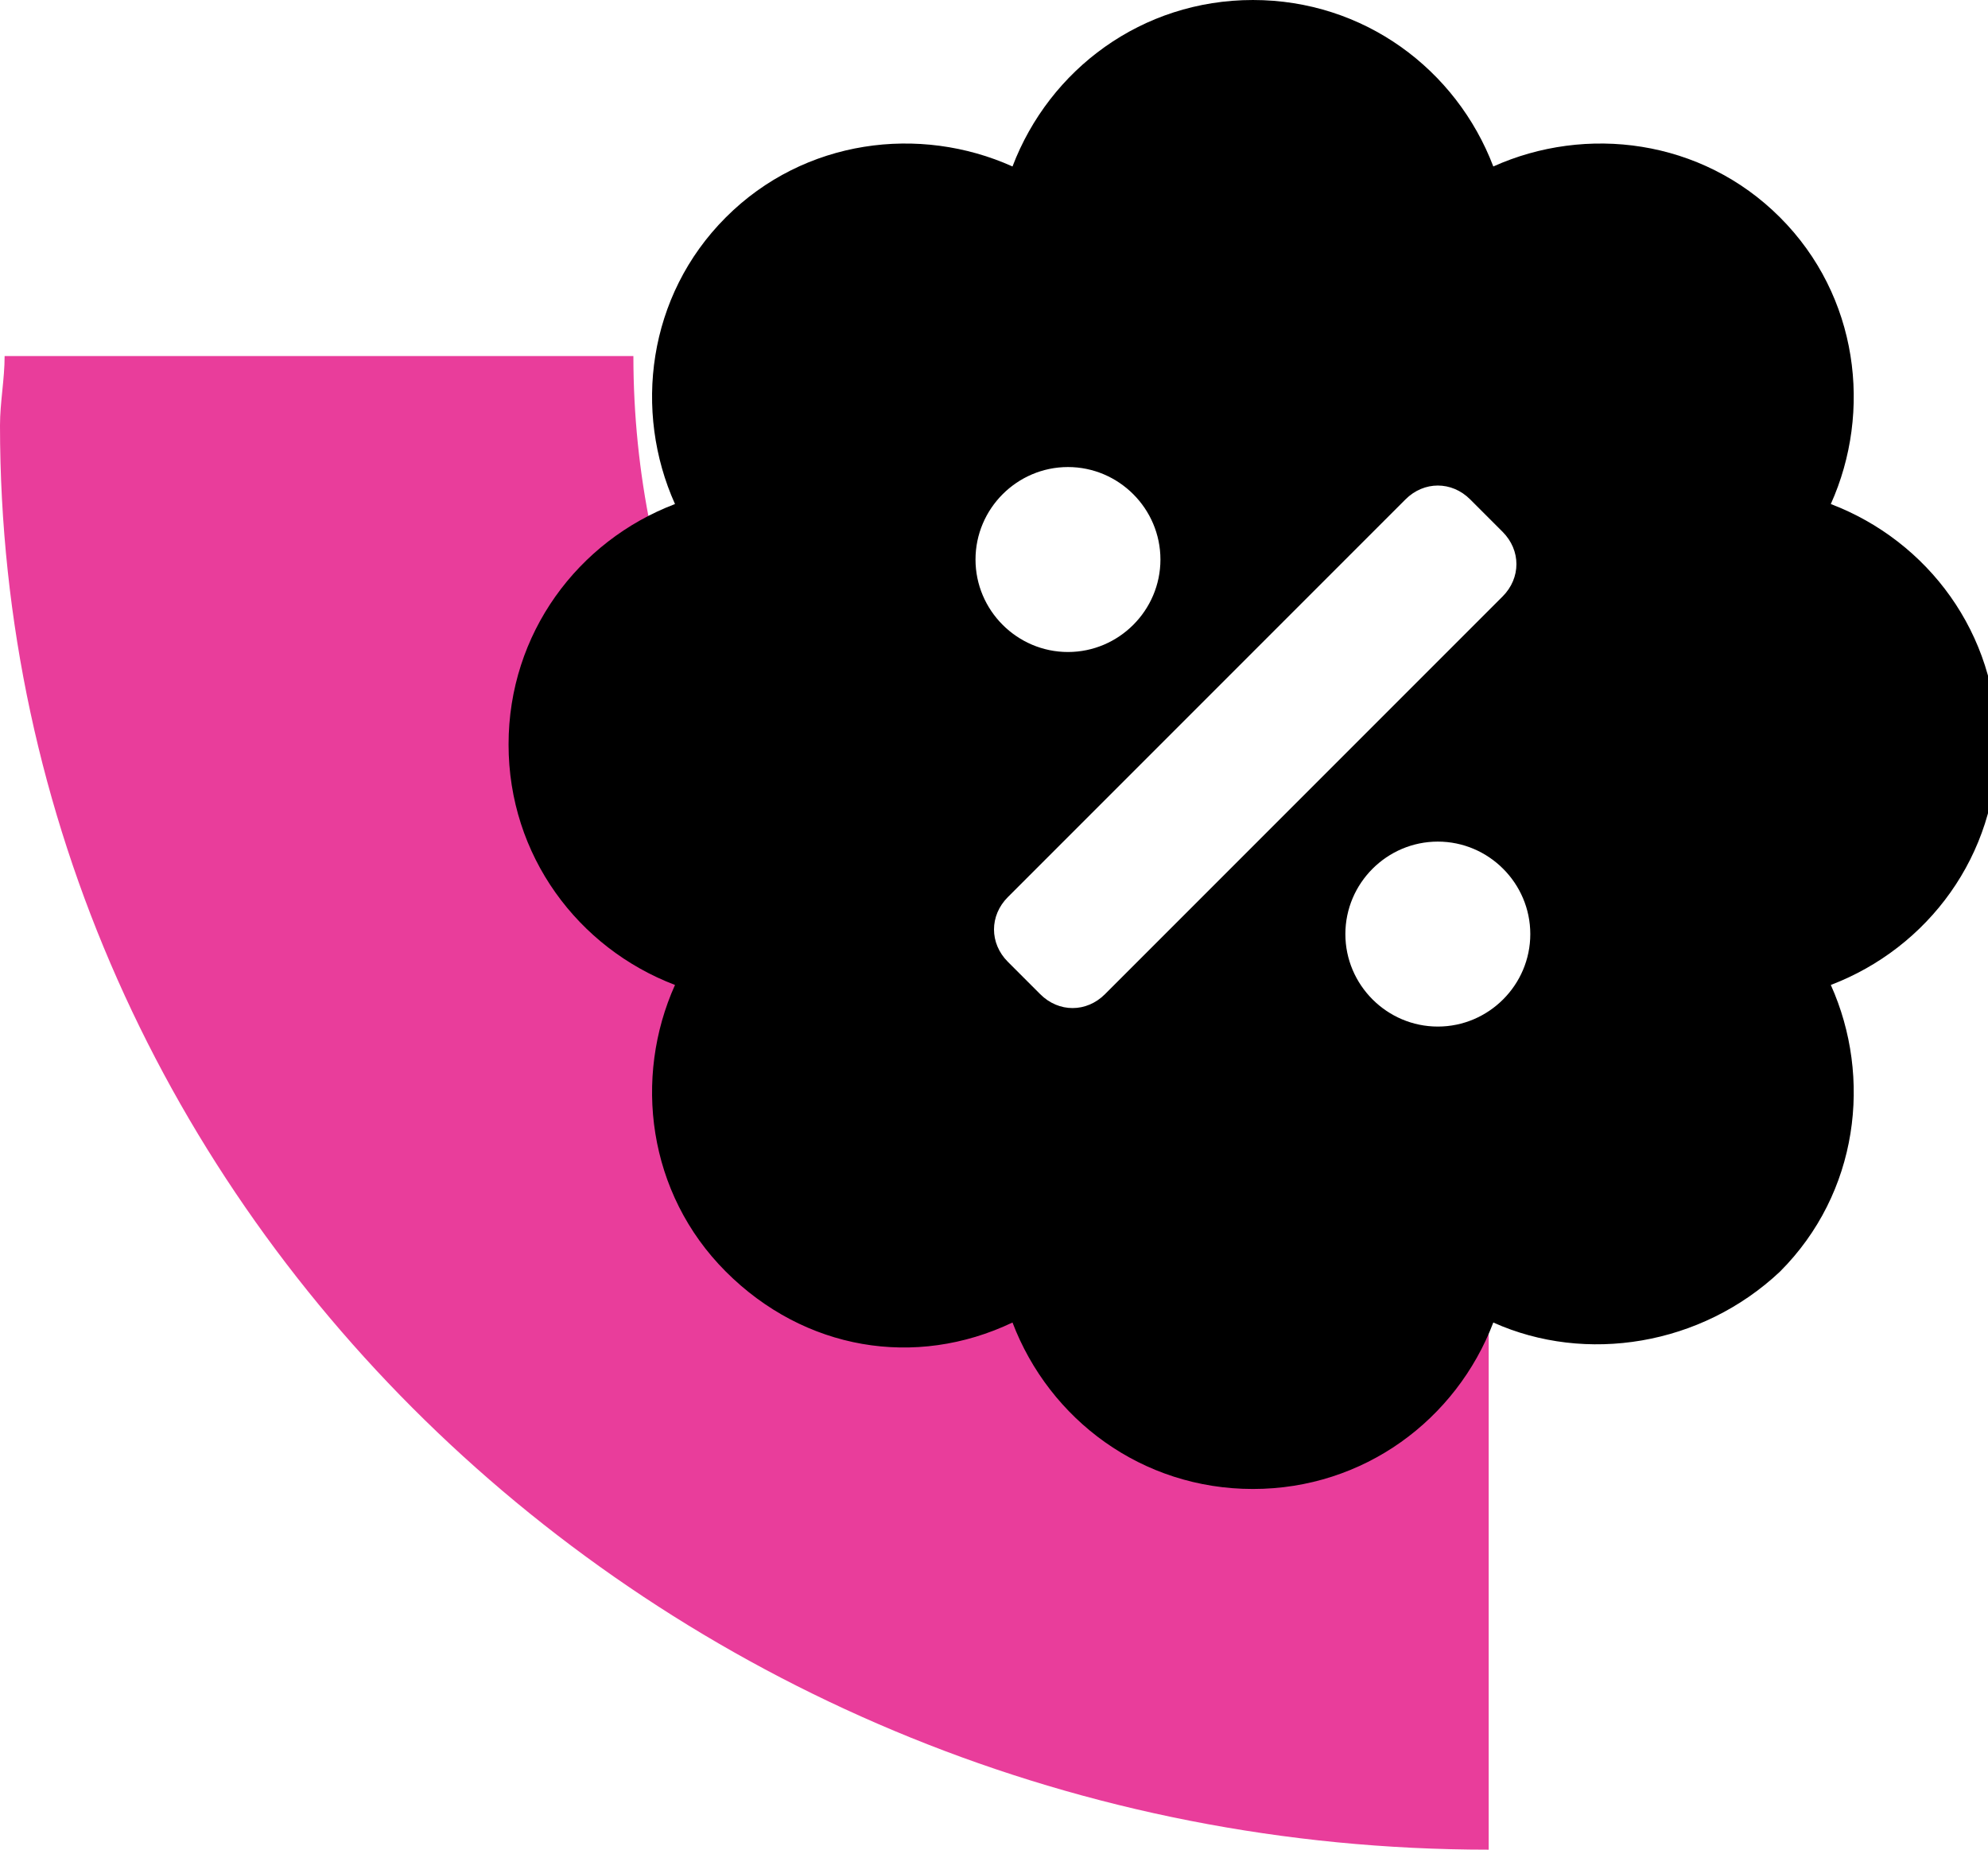
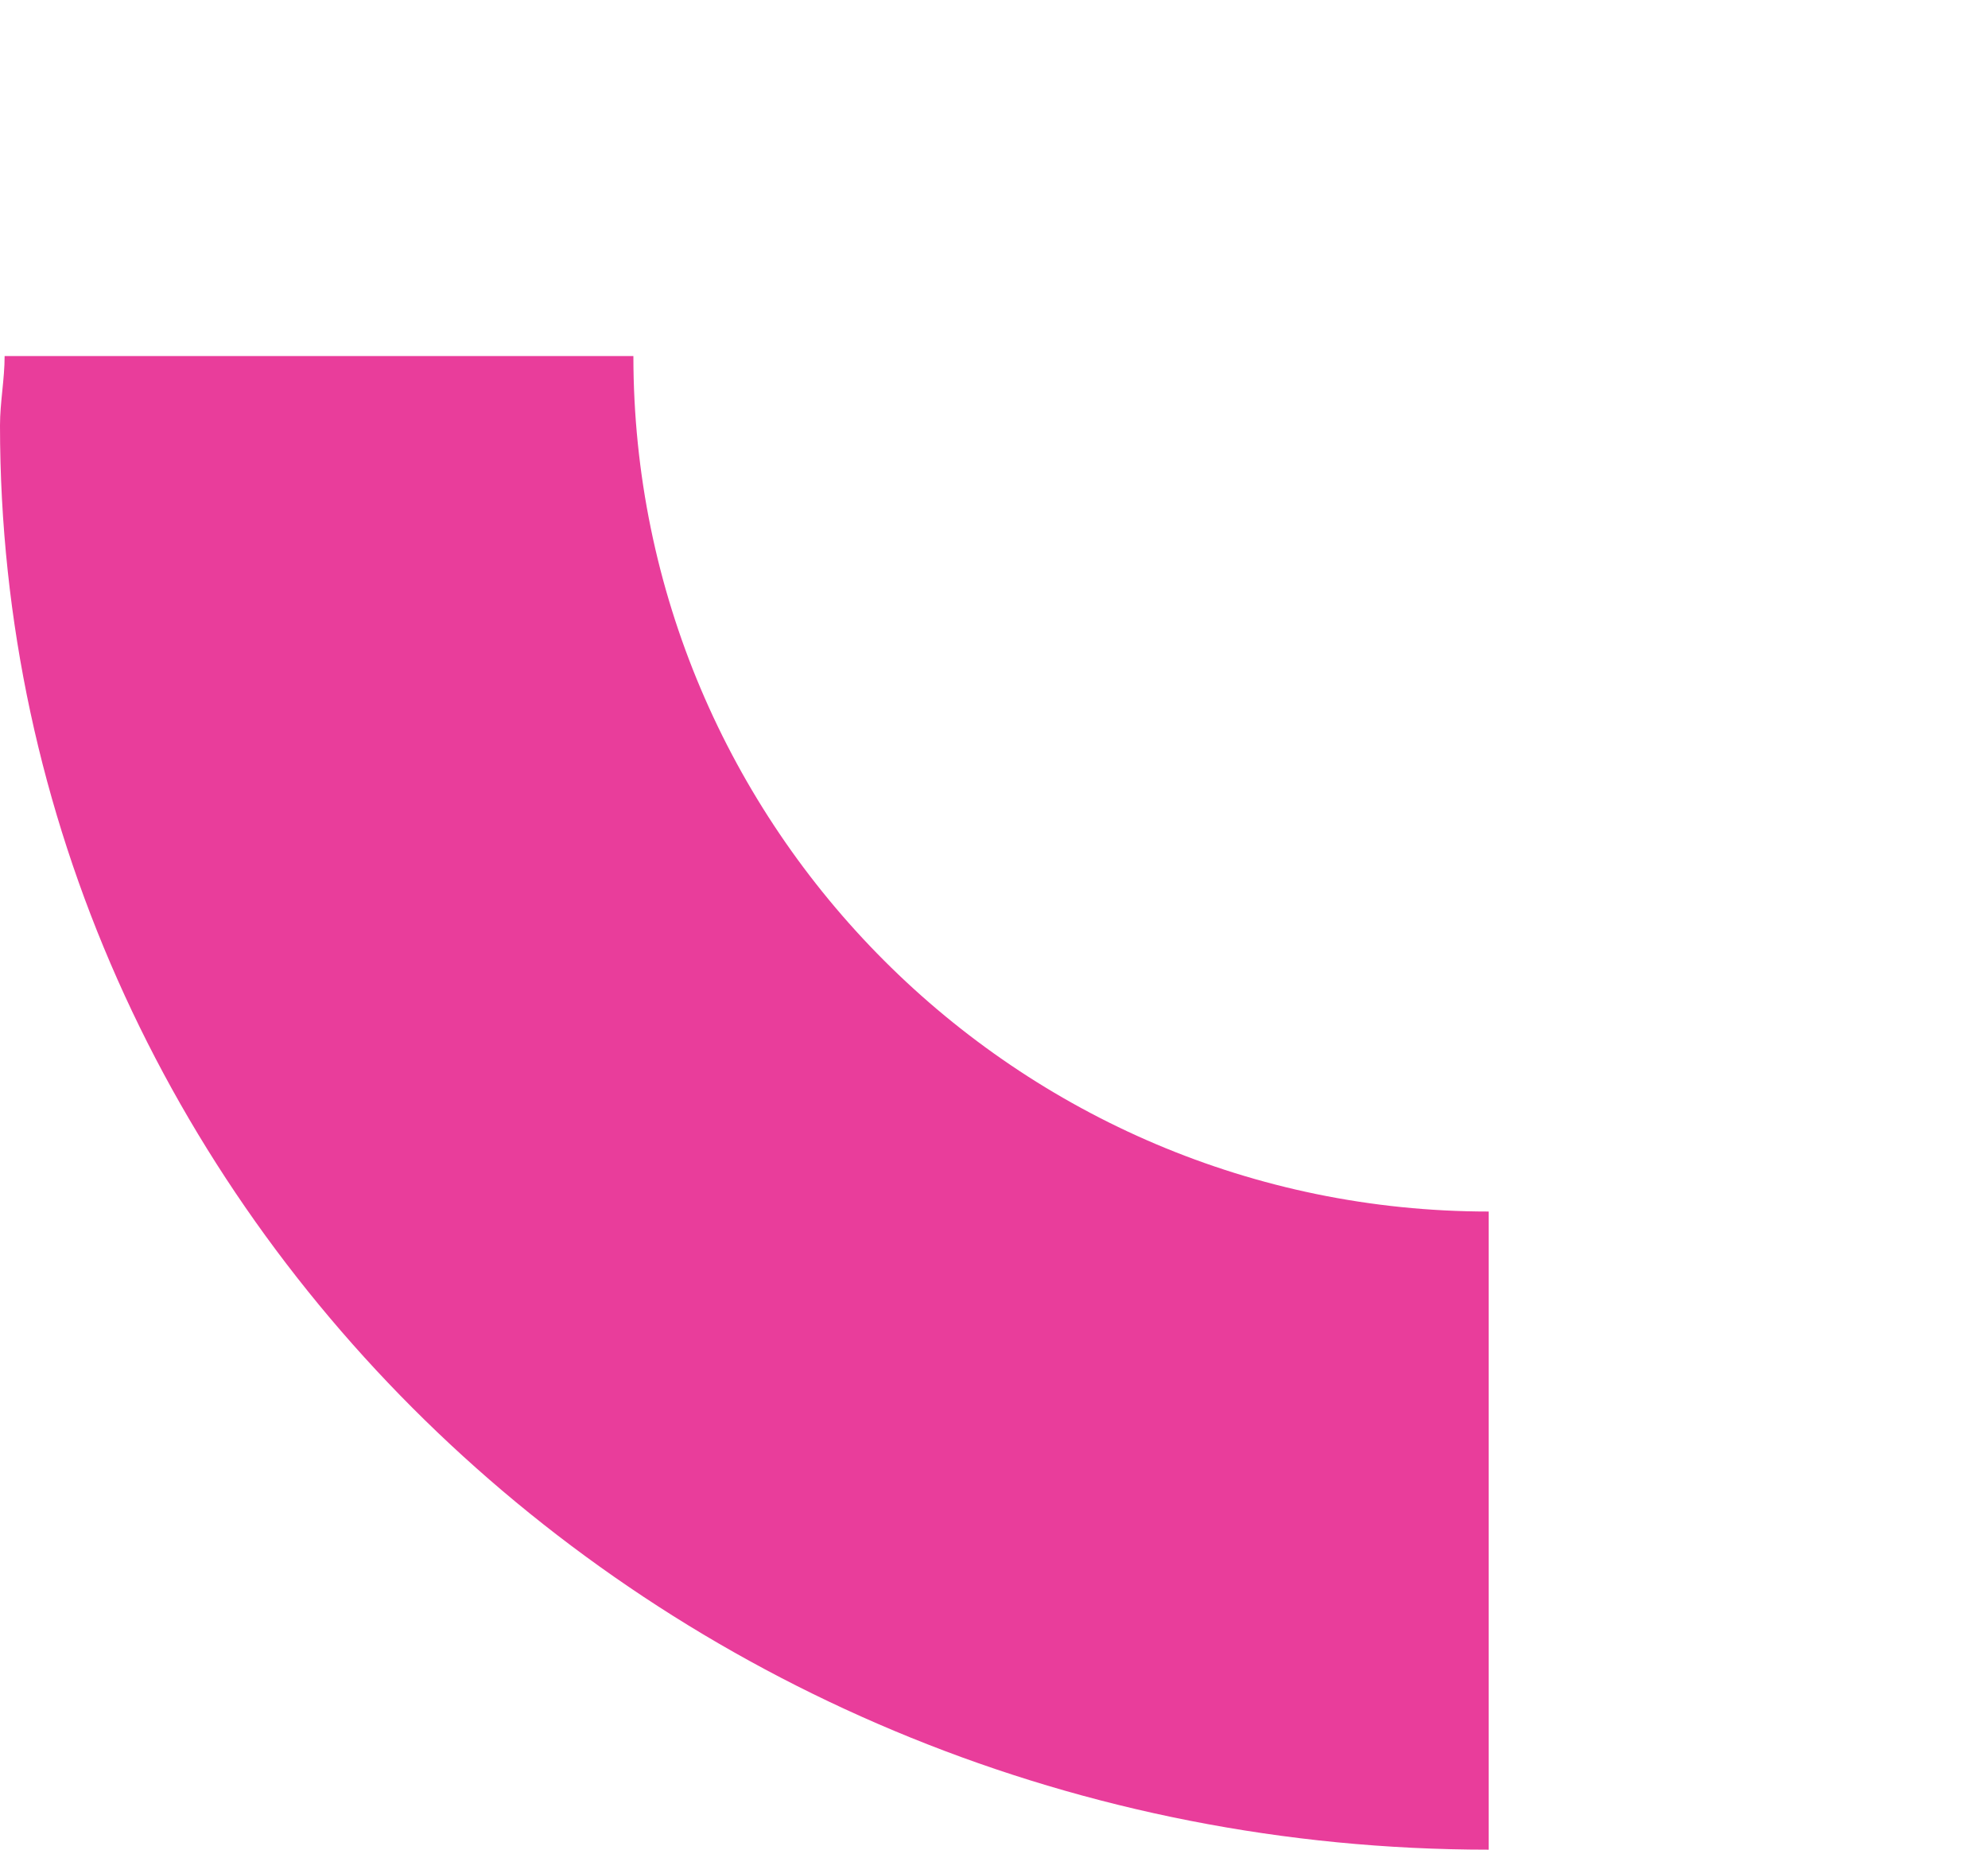
<svg xmlns="http://www.w3.org/2000/svg" version="1.1" id="Layer_1" x="0px" y="0px" viewBox="0 0 43 40" style="enable-background:new 0 0 43 40;" xml:space="preserve">
  <style type="text/css">
	.st0{fill:#E93D9B;}
</style>
  <path class="st0" d="M32.2,40V26.2c-10.2,0-18.5-8.3-18.5-18.5H0.1c0,0.5-0.1,1-0.1,1.5C0,26.2,14.5,40,32.2,40z" />
-   <path d="M43.2,16.1c0-2.4-1.5-4.4-3.6-5.2c0.9-2,0.6-4.5-1.1-6.2c-1.7-1.7-4.2-2-6.2-1.1c-0.8-2.1-2.8-3.6-5.2-3.6s-4.4,1.5-5.2,3.6  c-2-0.9-4.5-0.6-6.2,1.1c-1.7,1.7-2,4.2-1.1,6.2c-2.1,0.8-3.6,2.8-3.6,5.2s1.5,4.4,3.6,5.2c-0.9,2-0.6,4.5,1.1,6.2  c1.7,1.7,4.1,2.1,6.2,1.1c0.8,2.1,2.8,3.6,5.2,3.6s4.4-1.5,5.2-3.6c2,0.9,4.5,0.5,6.2-1.1c1.7-1.7,2-4.2,1.1-6.2  C41.7,20.5,43.2,18.5,43.2,16.1z M23.1,10.1c1.1,0,2,0.9,2,2s-0.9,2-2,2s-2-0.9-2-2S22,10.1,23.1,10.1z M23.9,21.5  c-0.4,0.4-1,0.4-1.4,0l-0.7-0.7c-0.4-0.4-0.4-1,0-1.4l8.6-8.6c0.4-0.4,1-0.4,1.4,0l0.7,0.7c0.4,0.4,0.4,1,0,1.4L23.9,21.5z   M31.1,22.2c-1.1,0-2-0.9-2-2c0-1.1,0.9-2,2-2c1.1,0,2,0.9,2,2C33.1,21.3,32.2,22.2,31.1,22.2z" />
</svg>